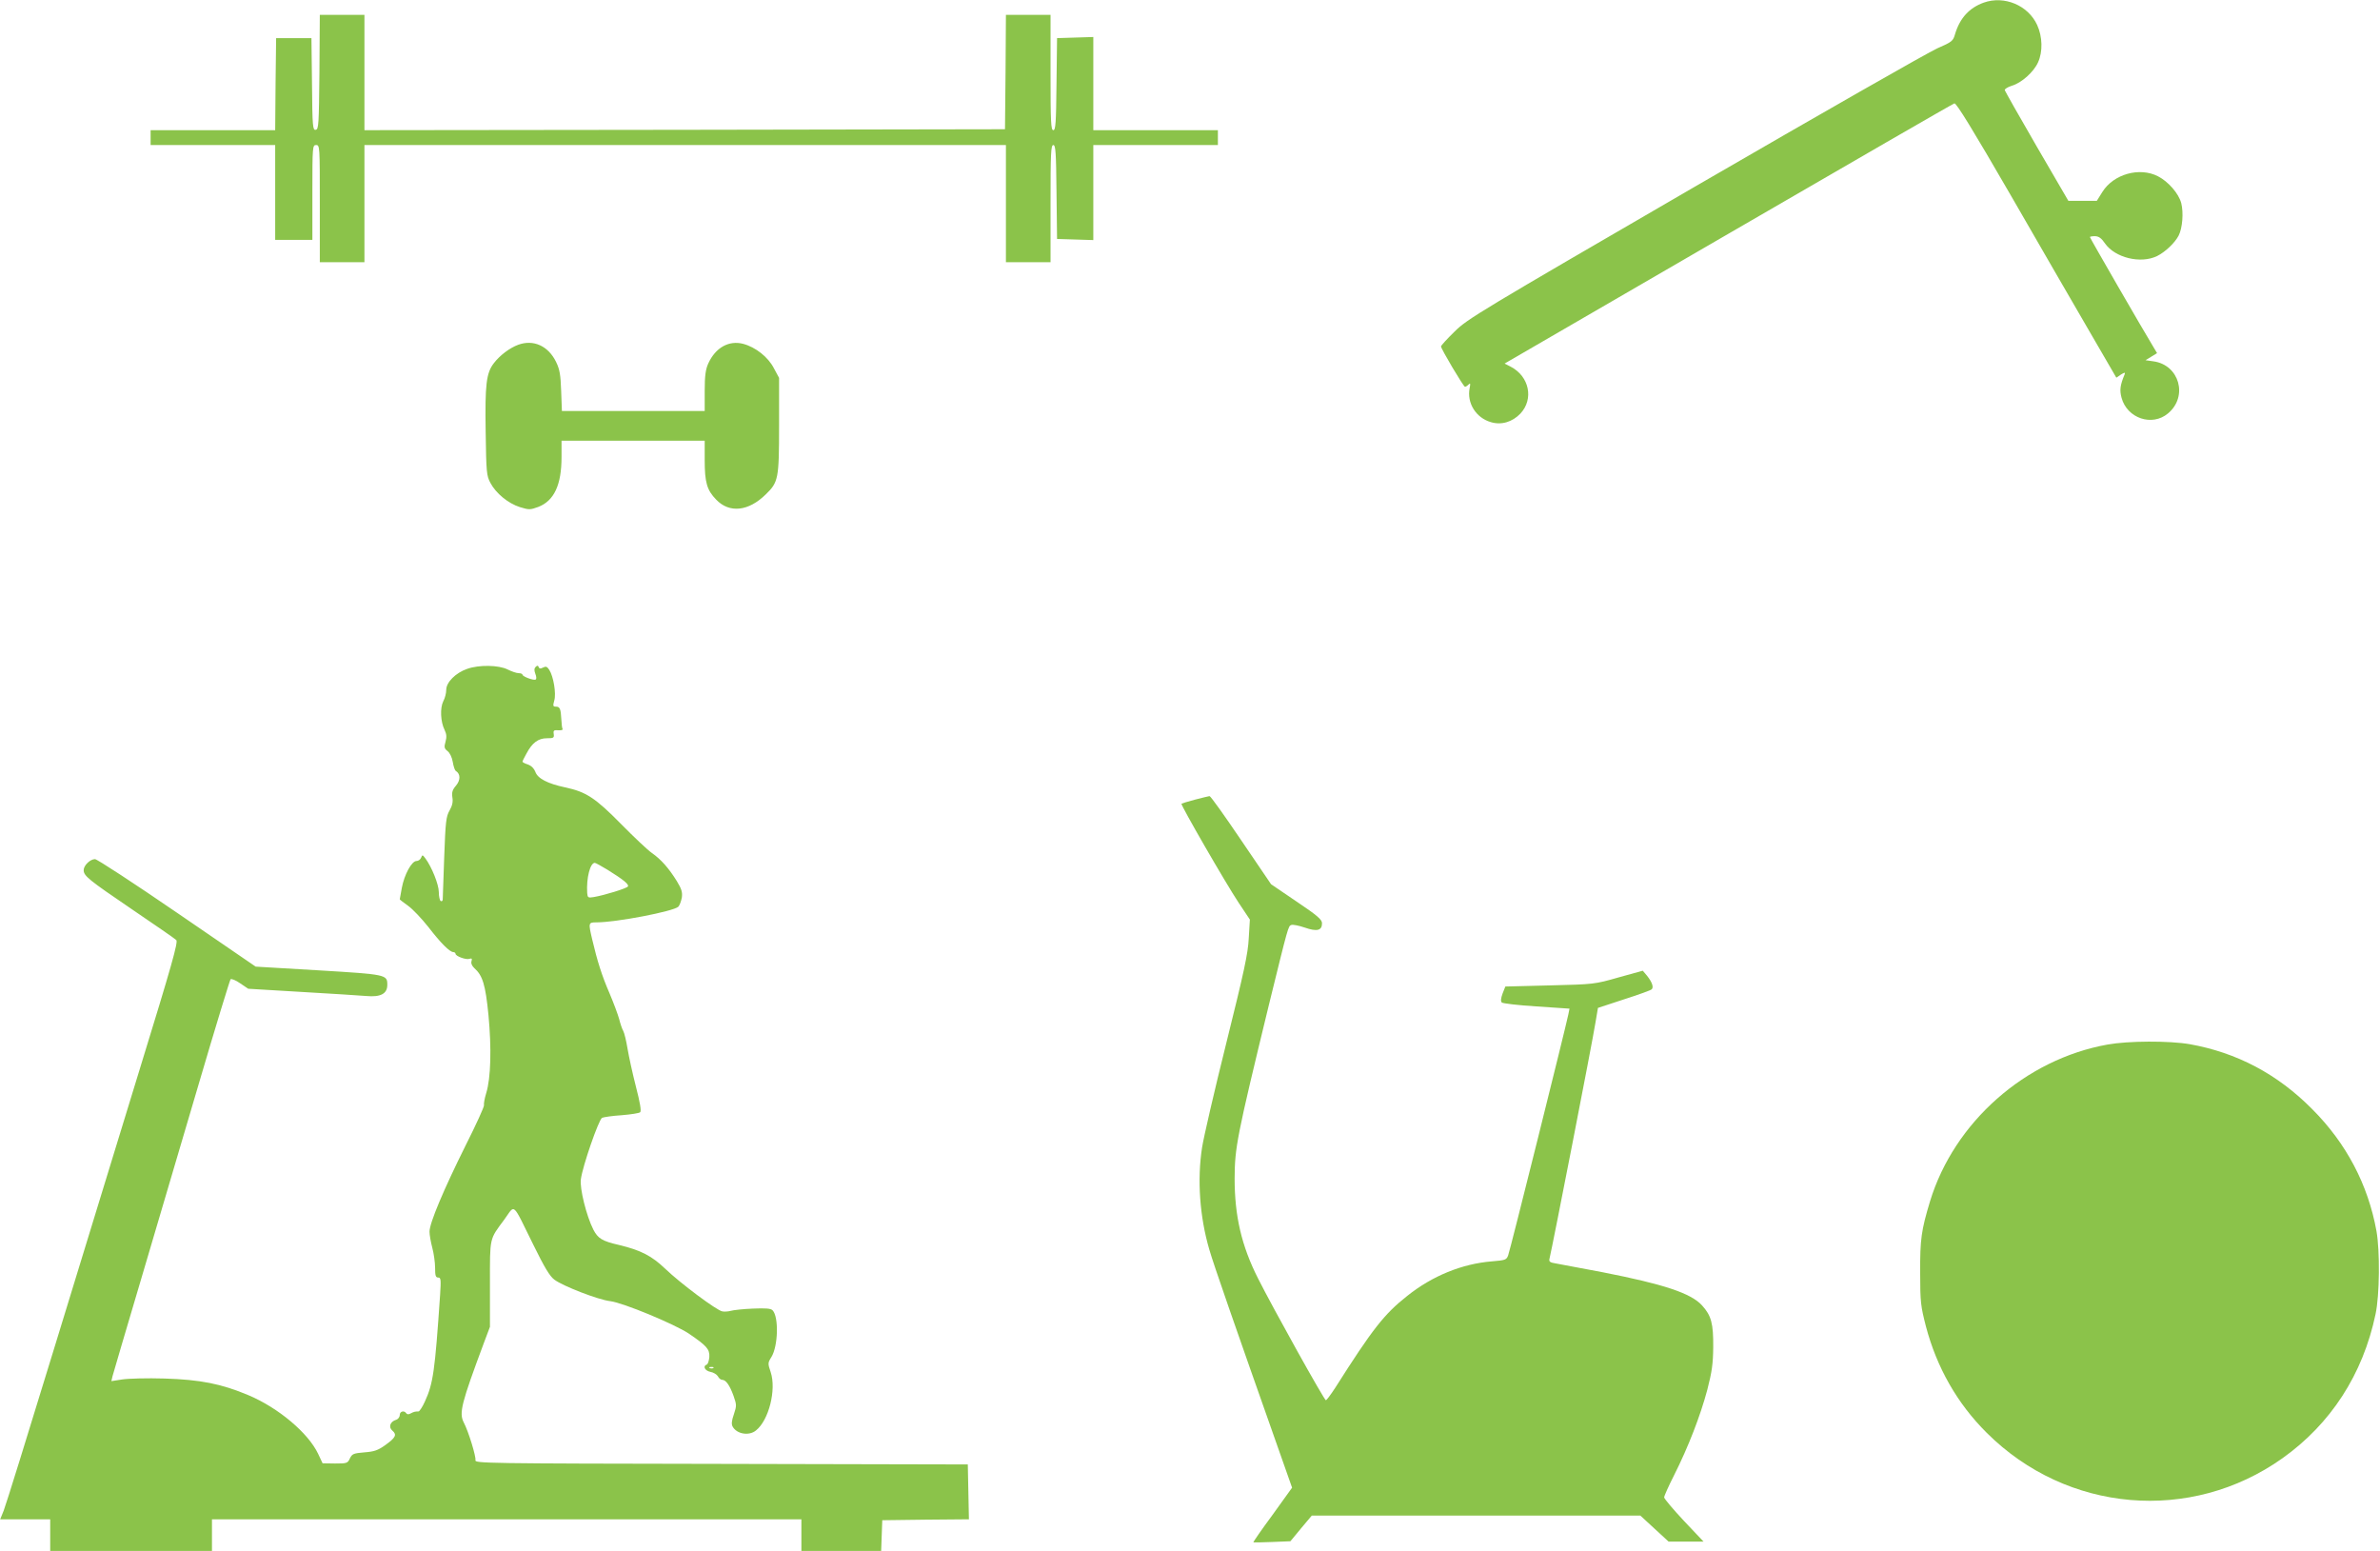
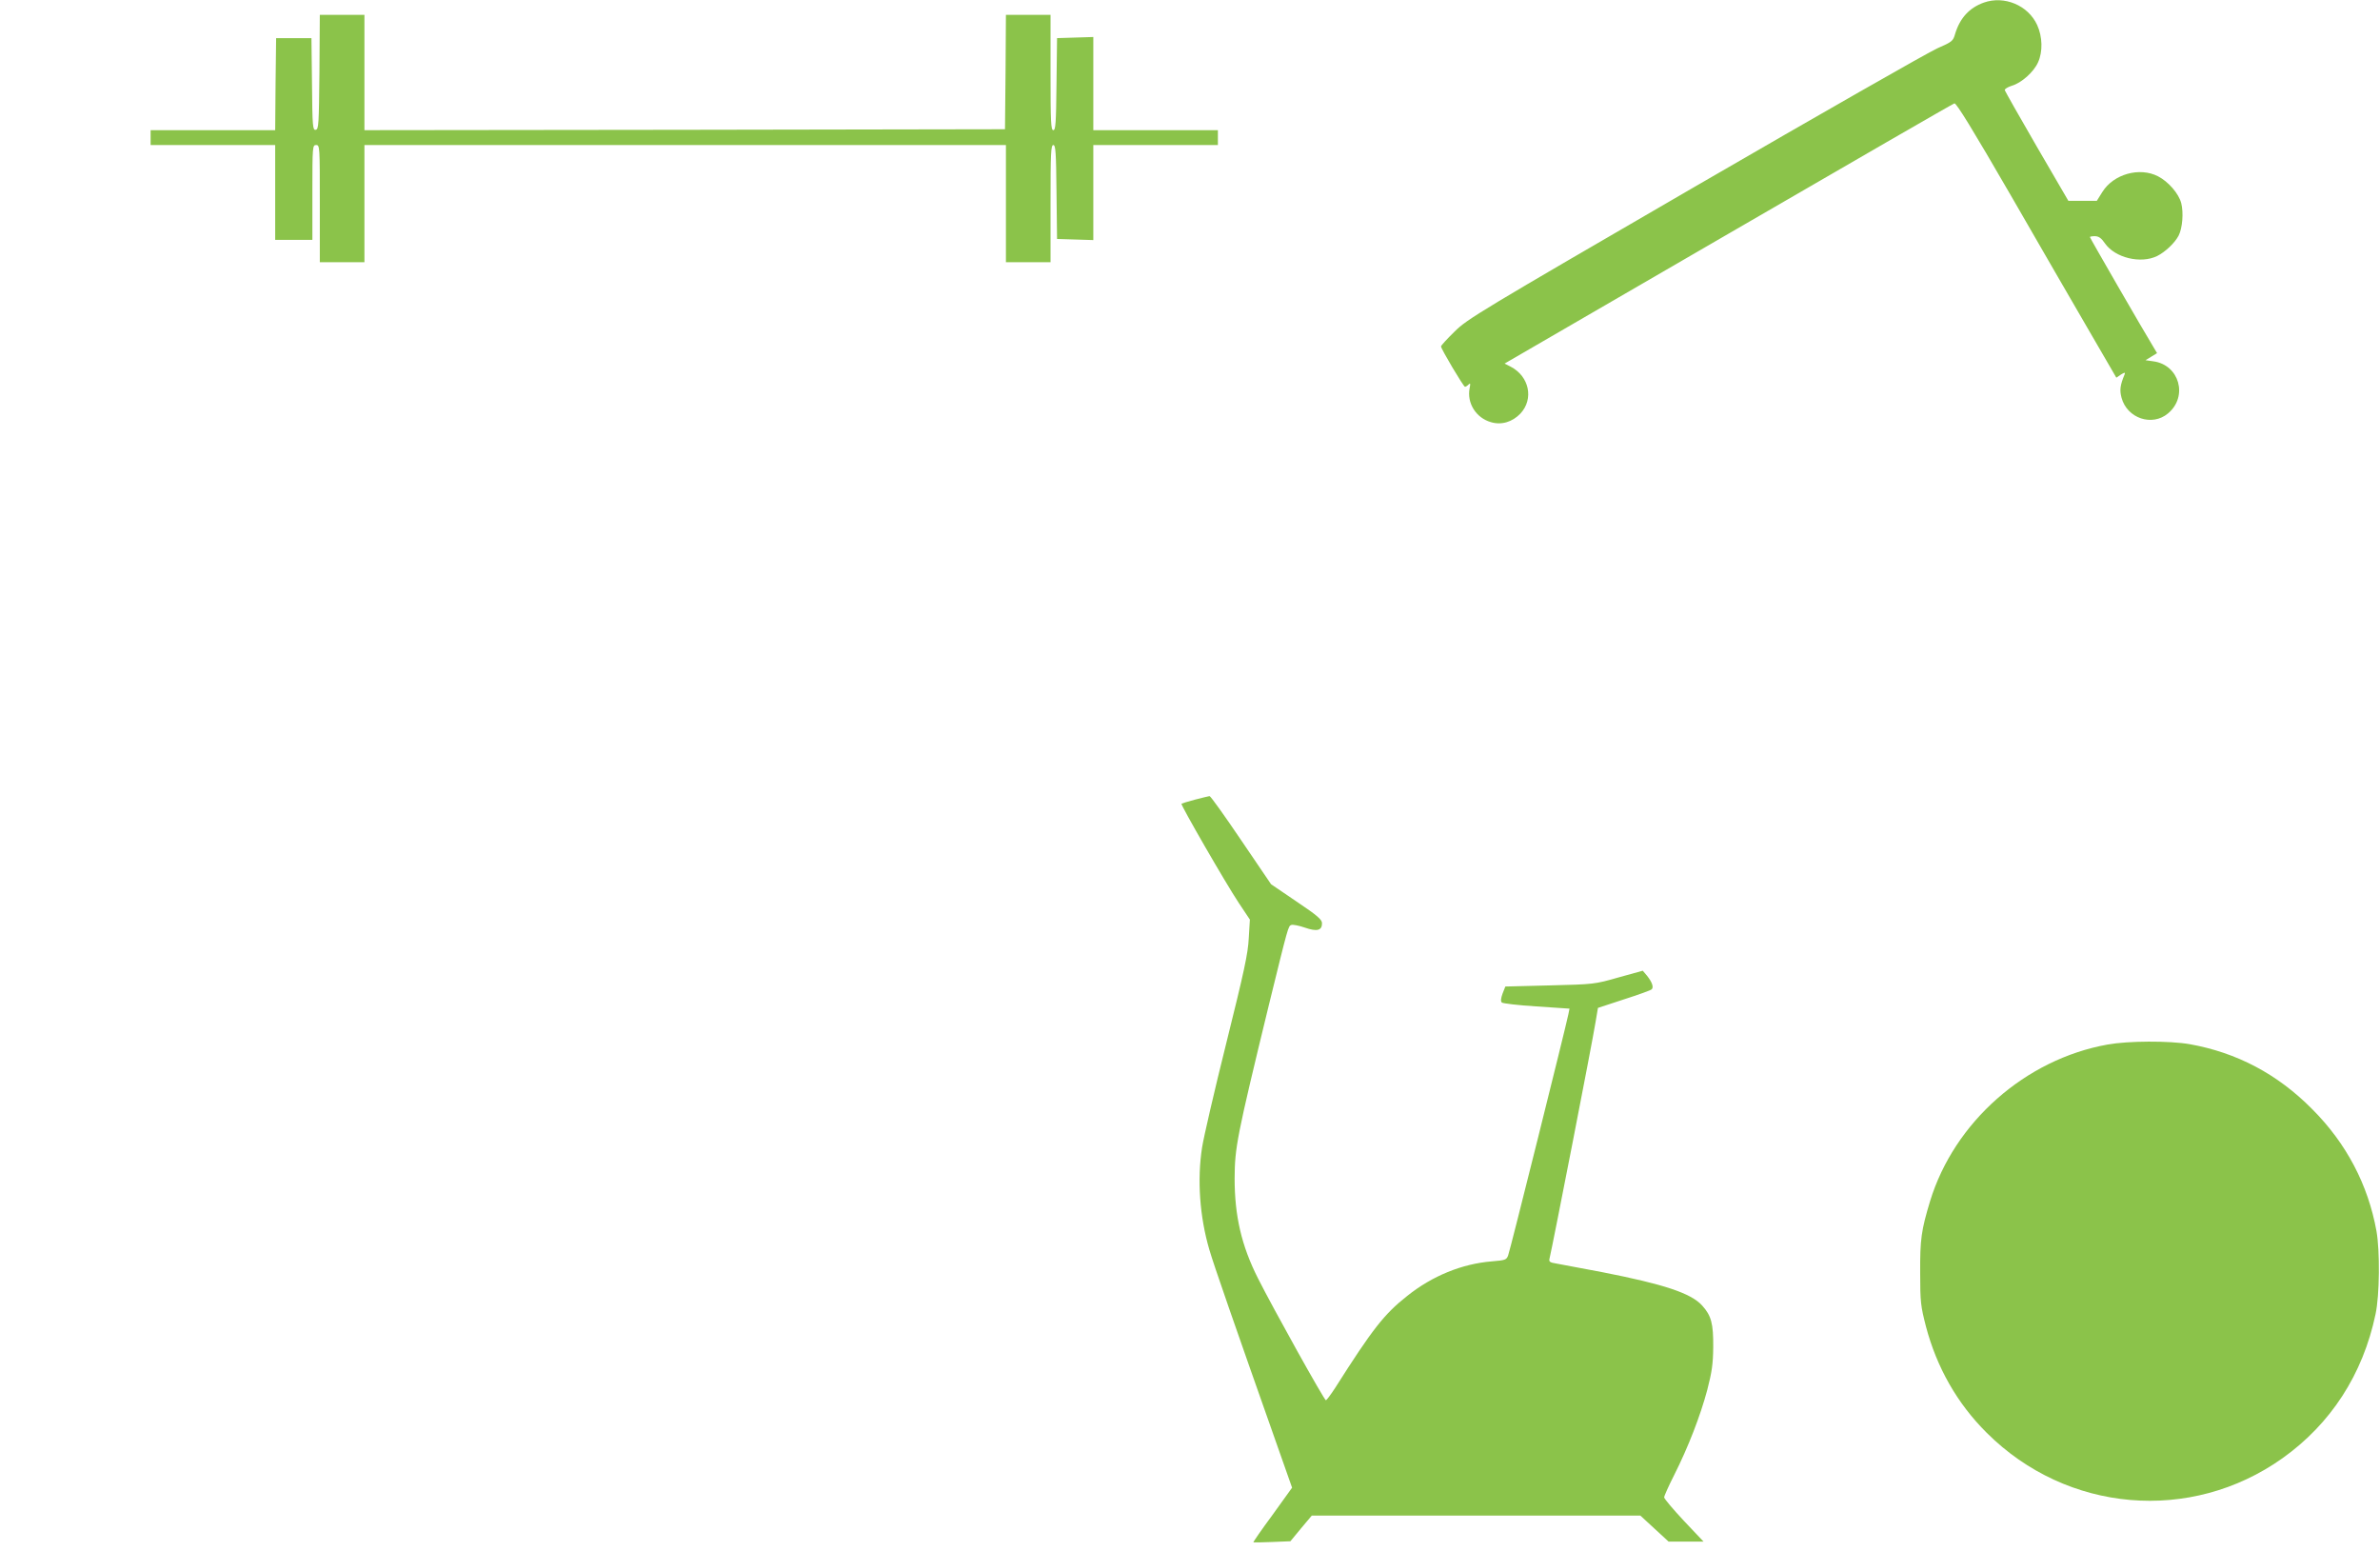
<svg xmlns="http://www.w3.org/2000/svg" version="1.0" width="1280pt" height="834pt" viewBox="0 0 1280 834" preserveAspectRatio="xMidYMid meet">
  <g transform="translate(0,834) scale(0.1,-0.1)" fill="#8bc34a" stroke="none">
    <path d="M10669 8326 c-78 -28 -128 -83 -154 -168 -11 -39 -16 -43 -96 -78 -46 -20 -633 -355 -1304 -744 -1158 -672 -1224 -711 -1292 -779 -40 -39 -73 -75 -73 -80 0 -13 121 -217 129 -217 4 0 12 5 19 12 10 10 11 6 6 -19 -16 -80 34 -160 114 -183 56 -17 115 0 159 46 73 78 48 200 -52 252 l-33 17 1202 697 c662 384 1209 700 1217 702 10 4 101 -145 299 -487 156 -271 349 -604 428 -740 l144 -248 25 17 c19 12 24 12 20 2 -25 -60 -28 -86 -17 -127 30 -111 165 -156 250 -84 109 91 61 261 -79 280 l-42 6 31 19 31 19 -19 32 c-55 90 -342 587 -342 592 0 3 12 5 28 5 20 -1 34 -11 53 -39 54 -77 191 -111 280 -68 44 22 95 70 116 110 21 41 27 124 14 175 -14 52 -70 116 -125 144 -99 51 -239 12 -299 -84 l-30 -48 -77 0 -76 0 -170 292 c-93 160 -170 297 -172 303 -2 6 16 17 38 24 52 15 118 74 141 126 26 57 24 138 -5 201 -49 106 -177 159 -287 120z" />
    <path d="M1718 7953 c-3 -283 -4 -308 -20 -311 -16 -3 -18 16 -20 245 l-3 248 -95 0 -95 0 -3 -247 -2 -248 -335 0 -335 0 0 -40 0 -40 335 0 335 0 0 -255 0 -255 100 0 100 0 0 255 c0 248 1 255 20 255 20 0 20 -7 20 -315 l0 -315 120 0 120 0 0 315 0 315 1725 0 1725 0 0 -315 0 -315 120 0 120 0 0 315 c0 272 2 315 15 315 12 0 15 -37 17 -252 l3 -253 98 -3 97 -3 0 256 0 255 335 0 335 0 0 40 0 40 -335 0 -335 0 0 251 0 250 -97 -3 -98 -3 -3 -247 c-2 -211 -5 -248 -17 -248 -13 0 -15 43 -15 310 l0 310 -120 0 -120 0 -2 -307 -3 -308 -1722 -3 -1723 -2 0 310 0 310 -120 0 -120 0 -2 -307z" />
-     <path d="M2787 6486 c-46 -17 -99 -57 -131 -99 -41 -53 -48 -115 -44 -369 3 -218 5 -236 25 -274 30 -57 96 -111 159 -131 49 -15 55 -15 99 1 85 33 125 118 125 268 l0 88 385 0 385 0 0 -105 c0 -119 12 -161 62 -212 71 -74 174 -63 267 29 67 65 71 83 71 369 l0 257 -28 52 c-31 60 -98 113 -165 131 -77 20 -149 -20 -188 -106 -14 -31 -19 -65 -19 -147 l0 -108 -384 0 -384 0 -4 108 c-3 87 -8 116 -27 155 -42 87 -122 123 -204 93z" />
-     <path d="M2512 4743 c-61 -21 -112 -72 -112 -112 0 -18 -7 -46 -16 -62 -18 -36 -15 -110 7 -154 11 -23 12 -38 5 -64 -8 -28 -7 -36 11 -50 12 -9 24 -34 28 -58 4 -24 11 -46 17 -49 25 -16 25 -49 1 -78 -20 -23 -24 -37 -20 -64 4 -23 0 -44 -15 -70 -19 -33 -22 -60 -29 -252 -4 -118 -8 -221 -8 -228 -1 -7 -5 -10 -11 -7 -5 3 -10 25 -10 48 0 41 -39 137 -73 182 -14 19 -16 19 -22 3 -4 -10 -15 -18 -25 -18 -26 0 -66 -74 -79 -145 -6 -32 -11 -60 -11 -61 0 -2 20 -17 45 -35 25 -18 73 -69 108 -113 67 -87 115 -135 135 -136 6 0 12 -4 12 -9 0 -13 58 -34 75 -27 12 4 15 1 11 -12 -4 -12 2 -26 15 -38 45 -40 60 -90 76 -252 17 -178 13 -339 -12 -420 -9 -29 -14 -59 -12 -65 2 -7 -42 -104 -99 -217 -118 -237 -194 -417 -194 -463 0 -18 7 -57 15 -87 8 -30 15 -79 15 -107 0 -43 3 -53 17 -53 14 0 15 -11 10 -92 -28 -411 -37 -477 -82 -575 -13 -29 -29 -53 -34 -53 -19 0 -26 -2 -43 -11 -10 -6 -19 -5 -23 1 -11 17 -35 11 -35 -9 0 -11 -9 -23 -20 -26 -32 -10 -42 -39 -20 -58 26 -22 18 -38 -38 -78 -39 -28 -59 -35 -112 -39 -59 -5 -66 -8 -78 -32 -12 -27 -17 -28 -80 -28 l-67 1 -24 51 c-53 112 -213 247 -374 315 -147 62 -260 84 -452 90 -93 3 -196 0 -228 -5 l-58 -9 6 26 c4 14 73 251 155 526 81 275 221 748 310 1050 89 303 166 554 170 559 5 4 28 -5 52 -22 l43 -29 285 -17 c157 -9 314 -19 350 -22 77 -7 113 12 113 60 0 55 -4 56 -369 78 l-339 20 -422 289 c-232 159 -431 289 -442 289 -26 0 -61 -34 -61 -59 0 -31 26 -52 260 -211 124 -84 231 -158 238 -165 11 -10 -24 -134 -197 -696 -115 -376 -323 -1053 -461 -1504 -138 -451 -259 -841 -270 -868 l-19 -47 135 0 134 0 0 -85 0 -85 435 0 435 0 0 85 0 85 1585 0 1585 0 0 -85 0 -85 215 0 214 0 3 83 3 82 233 3 233 2 -3 148 -3 147 -1327 3 c-1268 2 -1326 3 -1321 20 4 18 -37 154 -63 203 -26 51 -13 102 109 429 l32 85 0 230 c0 256 -4 237 78 348 59 81 39 99 156 -138 59 -120 87 -167 112 -186 46 -35 238 -109 301 -116 68 -8 345 -123 422 -174 97 -66 113 -84 111 -126 -2 -21 -8 -39 -14 -41 -23 -8 -10 -33 19 -39 17 -3 35 -14 41 -24 5 -11 16 -19 23 -19 20 0 41 -30 61 -86 17 -48 17 -54 2 -99 -12 -34 -14 -53 -7 -66 22 -41 89 -52 126 -21 69 55 110 219 79 313 -16 47 -16 50 4 82 36 59 40 216 6 251 -10 10 -37 12 -107 9 -51 -2 -104 -8 -118 -12 -14 -4 -34 -5 -45 -3 -29 4 -227 152 -307 229 -73 70 -132 100 -248 128 -92 21 -114 35 -139 83 -37 73 -74 221 -67 271 10 73 96 320 114 330 10 4 57 11 106 14 49 4 94 11 99 16 7 7 -1 53 -23 138 -18 70 -38 162 -45 204 -7 42 -17 84 -23 95 -6 10 -16 39 -22 64 -7 25 -30 87 -52 139 -41 94 -66 174 -93 289 -21 90 -21 92 23 92 107 0 413 59 440 84 7 7 15 29 19 49 4 29 -1 46 -27 89 -43 69 -84 116 -134 151 -23 16 -97 86 -166 156 -139 141 -188 173 -301 197 -94 20 -148 48 -160 84 -7 18 -21 32 -40 39 -16 5 -29 12 -29 15 0 3 9 22 21 43 31 59 64 83 110 83 36 0 40 2 37 23 -3 19 1 22 25 20 15 -1 25 2 23 6 -3 4 -6 27 -7 52 -3 58 -8 69 -29 69 -16 0 -17 4 -9 33 11 37 -4 129 -27 165 -12 18 -18 20 -34 12 -13 -7 -20 -6 -23 3 -3 9 -8 9 -16 1 -8 -8 -9 -18 -2 -37 6 -14 7 -29 2 -31 -10 -7 -71 16 -71 26 0 4 -9 8 -20 8 -12 0 -38 9 -60 20 -48 24 -154 26 -218 3z m755 -1080 c87 -54 117 -79 110 -90 -6 -10 -125 -47 -184 -57 -30 -5 -33 -3 -35 22 -5 81 16 162 41 162 4 0 35 -17 68 -37z m570 -2679 c-3 -3 -12 -4 -19 -1 -8 3 -5 6 6 6 11 1 17 -2 13 -5z" />
    <path d="M6427 4040 c-38 -10 -70 -20 -73 -22 -5 -6 237 -426 308 -533 l60 -90 -6 -100 c-4 -83 -25 -179 -121 -565 -64 -256 -122 -508 -130 -560 -27 -174 -13 -373 39 -550 22 -77 138 -410 365 -1053 l80 -227 -105 -146 c-59 -80 -105 -146 -103 -148 2 -1 48 0 101 2 l98 4 57 69 58 69 883 0 884 0 76 -70 76 -70 94 0 94 0 -106 112 c-58 62 -106 119 -106 126 0 7 24 61 54 120 76 151 141 319 178 458 25 97 31 139 32 229 1 127 -10 170 -60 225 -60 66 -205 114 -537 179 -111 21 -221 42 -245 46 -38 6 -43 10 -38 29 16 66 228 1151 247 1269 l13 77 140 46 c78 25 145 49 149 54 12 11 2 39 -25 73 l-23 27 -130 -36 c-129 -37 -133 -37 -370 -43 l-239 -6 -15 -38 c-9 -25 -11 -41 -4 -48 5 -5 89 -15 187 -21 l177 -12 -6 -30 c-13 -65 -314 -1273 -324 -1297 -9 -24 -15 -26 -88 -32 -160 -13 -320 -78 -455 -186 -123 -97 -186 -177 -387 -494 -24 -37 -47 -67 -50 -67 -9 0 -285 496 -365 655 -89 176 -126 336 -126 538 1 167 11 220 184 932 105 427 104 425 121 431 8 3 40 -3 72 -14 66 -23 93 -16 93 23 0 20 -24 41 -137 117 l-137 93 -161 237 c-88 130 -164 237 -170 237 -5 -1 -41 -9 -78 -19z" />
    <path d="M11335 2723 c-442 -79 -825 -417 -955 -843 -47 -156 -54 -204 -53 -385 0 -157 3 -179 31 -288 58 -220 168 -414 327 -572 431 -430 1097 -487 1590 -137 260 185 433 451 501 775 22 102 24 340 5 447 -45 249 -162 472 -346 656 -187 189 -406 304 -659 349 -110 19 -331 18 -441 -2z" />
  </g>
</svg>